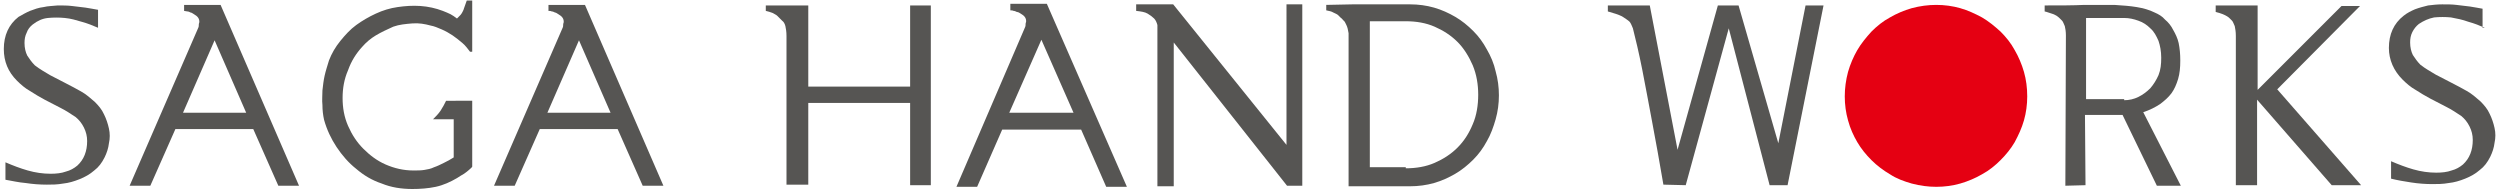
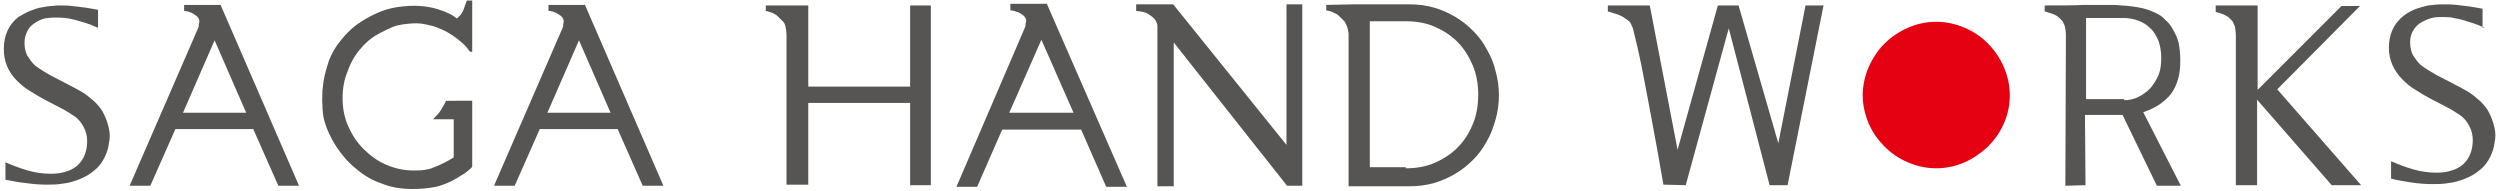
<svg xmlns="http://www.w3.org/2000/svg" version="1.1" id="Layer_1" x="0px" y="0px" viewBox="0 0 459 35" style="enable-background:new 0 0 459 35;" xml:space="preserve">
  <style type="text/css">
	.st0{fill:#565553;}
	.st1{fill:#E50012;}
</style>
  <g>
    <path class="st0" d="M170.9,25v9h-3.8V18.9h-18.7v6v9h-4V6.6c0-0.8-0.1-1.3-0.2-1.8c-0.1-0.4-0.3-0.8-0.6-1   c-0.1-0.1-0.3-0.3-0.4-0.4c-0.1-0.1-0.3-0.3-0.5-0.5c-0.2-0.2-0.5-0.3-0.8-0.5c-0.3-0.1-0.8-0.3-1.3-0.4V1h7.8v14.9h18.7V1h3.8V25z   " />
    <path class="st0" d="M206.9,34.3h-3.8l-4.6-10.5H184l-4.6,10.5h-3.8L188.2,5c0.1-0.2,0.1-0.4,0.1-0.6c0-0.2,0.1-0.3,0.1-0.5   c0-0.6-0.3-1-1-1.4c-0.2-0.1-0.4-0.3-0.7-0.3c-0.2-0.1-0.4-0.2-0.6-0.2c-0.2-0.1-0.4-0.1-0.6-0.1V0.7h4.5h2.2L206.9,34.3z    M197.1,20.7l-5.9-13.4l-5.9,13.4H197.1z" />
    <path class="st0" d="M239.1,34.1h-2.8L215.5,7.8v26.4h-3V4.6c-0.1-0.4-0.3-0.9-0.6-1.2c-0.3-0.3-0.7-0.6-1.2-0.9   c-0.5-0.3-1.2-0.4-2.1-0.5V0.8l6.8,0l20.8,25.8V0.8h2.9V34.1z" />
    <path class="st0" d="M258.9,0.8c1.5,0,3,0.2,4.4,0.6c1.4,0.4,2.7,1,3.9,1.7c1.2,0.7,2.3,1.6,3.3,2.6c1,1,1.8,2.1,2.5,3.4   c0.7,1.2,1.3,2.6,1.6,4c0.4,1.4,0.6,2.9,0.6,4.4c0,1.5-0.2,3-0.6,4.4c-0.4,1.4-0.9,2.8-1.6,4c-0.7,1.3-1.5,2.4-2.5,3.4   c-1,1-2.1,1.9-3.3,2.6c-1.2,0.7-2.5,1.3-3.9,1.7c-1.4,0.4-2.9,0.6-4.4,0.6h-11.3V6.1c-0.1-0.6-0.2-1.1-0.4-1.5   c-0.2-0.4-0.3-0.7-0.6-0.9c-0.1-0.1-0.2-0.3-0.4-0.4c-0.1-0.1-0.3-0.3-0.5-0.5c-0.2-0.2-0.5-0.3-0.9-0.5c-0.3-0.2-0.8-0.3-1.3-0.4   v-1l4.8-0.1h0.1H258.9z M258.1,30.9c1.9,0,3.7-0.3,5.3-1c1.6-0.7,3-1.6,4.2-2.8c1.2-1.2,2.1-2.6,2.8-4.3c0.7-1.6,1-3.5,1-5.4   c0-1.9-0.3-3.7-1-5.4c-0.7-1.6-1.6-3.1-2.8-4.3c-1.2-1.2-2.6-2.1-4.2-2.8c-1.6-0.7-3.4-1-5.3-1h-6.6v21v5.8H258.1z" />
    <path class="st0" d="M334.8,1l-6.6,33h-3.3l-7.5-28.8L309.5,34l-4.1-0.1c-0.7-4.1-1.4-8-2.1-11.7c-0.3-1.6-0.6-3.2-0.9-4.8   c-0.3-1.6-0.6-3.2-0.9-4.7c-0.3-1.5-0.6-2.9-0.9-4.2c-0.3-1.3-0.6-2.4-0.8-3.3c-0.1-0.2-0.2-0.5-0.3-0.7c-0.1-0.2-0.2-0.4-0.3-0.5   c-0.3-0.3-0.8-0.6-1.4-1c-0.6-0.3-1.5-0.6-2.6-0.9V1h7.7l5.1,26.5L315.4,1h3.8l7.3,25.3L331.5,1H334.8z" />
-     <path class="st1" d="M355.5,0.9c1.5,0,3,0.2,4.4,0.6c1.4,0.4,2.7,1,4,1.7c1.2,0.7,2.3,1.6,3.4,2.6c1,1,1.9,2.1,2.6,3.4   c0.7,1.2,1.3,2.6,1.7,4c0.4,1.4,0.6,2.9,0.6,4.5c0,1.5-0.2,3-0.6,4.4c-0.4,1.4-1,2.7-1.7,4c-0.7,1.2-1.6,2.3-2.6,3.3   c-1,1-2.1,1.9-3.4,2.6c-1.2,0.7-2.6,1.3-4,1.7c-1.4,0.4-2.9,0.6-4.4,0.6c-1.5,0-3-0.2-4.5-0.6c-1.4-0.4-2.8-0.9-4-1.7   c-1.2-0.7-2.4-1.6-3.4-2.6c-1-1-1.9-2.1-2.6-3.3c-0.7-1.2-1.3-2.5-1.7-4c-0.4-1.4-0.6-2.9-0.6-4.4c0-1.5,0.2-3,0.6-4.5   c0.4-1.4,1-2.8,1.7-4c0.7-1.2,1.6-2.3,2.6-3.4c1-1,2.1-1.9,3.4-2.6c1.2-0.7,2.6-1.3,4-1.7C352.5,1.1,354,0.9,355.5,0.9" />
    <path class="st1" d="M355.5,30.9c1.8,0,3.6-0.4,5.2-1.1c1.6-0.7,3-1.7,4.3-2.9c1.2-1.2,2.2-2.6,2.9-4.2c0.7-1.6,1.1-3.3,1.1-5.2   c0-1.8-0.4-3.6-1.1-5.2c-0.7-1.6-1.7-3.1-2.9-4.3c-1.2-1.2-2.6-2.2-4.3-2.9c-1.6-0.7-3.4-1.1-5.2-1.1c-1.9,0-3.6,0.4-5.2,1.1   c-1.6,0.7-3.1,1.7-4.3,2.9c-1.2,1.2-2.2,2.7-2.9,4.3c-0.7,1.6-1.1,3.4-1.1,5.2c0,1.8,0.4,3.5,1.1,5.2c0.7,1.6,1.7,3,2.9,4.2   c1.2,1.2,2.6,2.2,4.3,2.9C351.9,30.5,353.7,30.9,355.5,30.9" />
    <path class="st0" d="M400.4,34.1H396l-6.3-13c-0.2,0-0.4,0-0.7,0c-0.3,0-0.6,0-1,0c-0.4,0-0.7,0-1.1,0c-0.4,0-0.8,0-1.2,0   c-0.9,0-1.9,0-2.9,0l0.1,12.9l-3.7,0.1l0.1-27.6c0-0.7-0.1-1.3-0.2-1.7c-0.2-0.4-0.3-0.8-0.5-1c-0.1-0.1-0.3-0.3-0.4-0.4   c-0.1-0.1-0.3-0.3-0.6-0.5c-0.2-0.1-0.5-0.3-0.9-0.4c-0.4-0.1-0.8-0.3-1.3-0.4V1c2.8,0,5.2,0,7.3-0.1c2.1,0,3.9,0,5.5,0   c1.6,0.1,2.9,0.2,4.1,0.4c1.2,0.2,2.3,0.5,3.3,1c0.7,0.3,1.4,0.7,1.9,1.3c0.6,0.5,1.1,1.1,1.5,1.9c0.4,0.7,0.8,1.5,1,2.4   c0.2,1,0.3,2,0.3,3.2c0,1.3-0.1,2.4-0.4,3.4c-0.3,1-0.7,1.9-1.2,2.6c-0.6,0.8-1.3,1.4-2.1,2c-0.9,0.6-1.9,1.1-3.1,1.5L400.4,34.1z    M390,18.4c0.9,0,1.8-0.2,2.6-0.6c0.8-0.4,1.5-0.9,2.2-1.6c0.6-0.7,1.1-1.5,1.5-2.4c0.4-1,0.5-2,0.5-3.2c0-1.2-0.2-2.2-0.5-3.1   c-0.4-0.9-0.8-1.7-1.5-2.3c-0.6-0.6-1.3-1.1-2.2-1.4c-0.8-0.3-1.7-0.5-2.6-0.5h-7v14.9H390z" />
    <path class="st0" d="M433.5,34h-5.4l-13.7-15.7V34h-3.9V6.6c0-0.8-0.1-1.3-0.2-1.8c-0.2-0.4-0.3-0.8-0.5-1   c-0.1-0.1-0.3-0.3-0.4-0.4c-0.1-0.1-0.3-0.3-0.5-0.4c-0.2-0.1-0.5-0.3-0.8-0.4c-0.3-0.1-0.8-0.3-1.3-0.4V1h7.7v15.5l15.4-15.4h3.4   l-15.2,15.3L433.5,34z" />
    <path class="st0" d="M18,5.1c-0.9-0.4-1.9-0.8-3-1.1C14,3.7,13,3.4,11.9,3.3c-1-0.1-2.1-0.1-3.1,0C7.8,3.4,6.9,3.8,6,4.5   C5.5,4.9,5.1,5.4,4.9,6C4.6,6.6,4.5,7.2,4.5,7.9c0,0.9,0.2,1.7,0.5,2.3c0.4,0.6,0.8,1.2,1.4,1.8c0.9,0.7,1.8,1.2,2.8,1.8   c1,0.5,1.9,1,2.9,1.5c1,0.5,1.9,1,2.8,1.5c0.9,0.5,1.7,1.2,2.5,1.9c0.7,0.7,1.3,1.4,1.7,2.3c0.4,0.8,0.7,1.7,0.9,2.6   c0.2,0.9,0.2,1.8,0,2.7c-0.1,0.9-0.4,1.8-0.8,2.6c-0.5,1-1.1,1.8-1.9,2.4c-0.8,0.7-1.7,1.2-2.7,1.6c-1,0.4-2,0.7-3,0.8   c-1.1,0.2-2.1,0.2-3,0.2c-1.3,0-2.6-0.1-3.9-0.3C3.4,33.5,2.2,33.2,1,33v-3.2c1.4,0.6,2.7,1.1,4.1,1.5c1.4,0.4,2.8,0.6,4.2,0.6   c1,0,2-0.1,2.8-0.4c0.8-0.2,1.5-0.6,2.1-1.1c1.2-1.1,1.8-2.6,1.8-4.5c0-0.9-0.2-1.7-0.6-2.5c-0.4-0.8-0.9-1.4-1.5-1.9   c-0.9-0.6-1.8-1.2-2.8-1.7c-1-0.5-1.9-1-2.9-1.5c-0.9-0.5-1.8-1-2.7-1.6c-0.9-0.5-1.7-1.2-2.4-1.9C1.5,13.2,0.7,11.3,0.7,9   c0-2.5,0.9-4.5,2.7-5.9C4.1,2.7,4.8,2.3,5.5,2C6.3,1.7,7.1,1.4,8,1.3C8.8,1.1,9.7,1.1,10.6,1c0.9,0,1.8,0,2.6,0.1   c0.9,0.1,1.7,0.2,2.5,0.3c0.8,0.1,1.6,0.3,2.3,0.4V5.1z" />
    <path class="st0" d="M456.2,5.1c-0.9-0.4-1.9-0.8-3-1.1c-1.1-0.4-2.1-0.6-3.2-0.8c-1-0.1-2.1-0.1-3.1,0c-1,0.2-1.9,0.6-2.8,1.2   c-0.5,0.4-0.9,0.9-1.2,1.5c-0.3,0.6-0.4,1.2-0.4,1.9c0,0.9,0.2,1.7,0.5,2.3c0.4,0.6,0.8,1.2,1.4,1.8c0.9,0.7,1.8,1.2,2.8,1.8   c1,0.5,1.9,1,2.9,1.5c1,0.5,1.9,1,2.8,1.5c0.9,0.5,1.7,1.2,2.5,1.9c0.7,0.7,1.3,1.4,1.7,2.3c0.4,0.8,0.7,1.7,0.9,2.6   c0.2,0.9,0.2,1.8,0,2.7c-0.1,0.9-0.4,1.8-0.8,2.6c-0.5,1-1.1,1.8-1.9,2.4c-0.8,0.7-1.7,1.2-2.7,1.6c-1,0.4-2,0.7-3,0.8   c-1.1,0.2-2.1,0.2-3,0.2c-1.3,0-2.6-0.1-3.9-0.3c-1.3-0.2-2.5-0.4-3.7-0.7v-3.2c1.4,0.6,2.7,1.1,4.1,1.5c1.4,0.4,2.8,0.6,4.2,0.6   c1,0,2-0.1,2.8-0.4c0.8-0.2,1.5-0.6,2.1-1.1c1.2-1.1,1.8-2.6,1.8-4.5c0-0.9-0.2-1.7-0.6-2.5c-0.4-0.8-0.9-1.4-1.5-1.9   c-0.9-0.6-1.8-1.2-2.8-1.7c-1-0.5-1.9-1-2.9-1.5c-0.9-0.5-1.8-1-2.7-1.6c-0.9-0.5-1.7-1.2-2.4-1.9c-1.6-1.6-2.5-3.6-2.5-5.8   c0-2.5,0.9-4.5,2.7-5.9c0.6-0.5,1.4-0.9,2.1-1.2c0.8-0.3,1.6-0.5,2.4-0.7c0.8-0.1,1.7-0.2,2.6-0.2c0.9,0,1.8,0,2.6,0.1   c0.9,0.1,1.7,0.2,2.5,0.3c0.8,0.1,1.6,0.3,2.3,0.4V5.1z" />
    <path class="st0" d="M86.7,18.4v12.2c-0.1,0.2-0.4,0.4-0.6,0.6c-0.2,0.2-0.5,0.4-0.9,0.7c-0.4,0.2-0.8,0.5-1.3,0.8   c-1.2,0.7-2.5,1.3-3.9,1.6c-1.4,0.3-2.9,0.4-4.3,0.4c-2,0-3.9-0.3-5.6-1c-1.8-0.6-3.3-1.5-4.7-2.7c-1.4-1.1-2.6-2.5-3.6-4   c-1-1.5-1.8-3.2-2.3-5c-0.2-0.9-0.3-1.8-0.3-2.7c-0.1-0.9,0-1.8,0-2.7c0.1-0.9,0.2-1.8,0.4-2.7c0.2-0.9,0.5-1.8,0.8-2.8   c0.5-1.3,1.2-2.5,2.1-3.6c0.9-1.1,1.8-2.1,2.9-2.9c1.1-0.8,2.3-1.5,3.6-2.1c1.3-0.6,2.6-1,4-1.2c1.4-0.2,2.7-0.3,4.2-0.2   c1.4,0.1,2.8,0.4,4.1,0.9c0.5,0.2,1,0.4,1.4,0.6c0.4,0.2,0.8,0.5,1.2,0.8c0.2-0.2,0.3-0.3,0.5-0.5c0.1-0.1,0.3-0.3,0.4-0.5   c0.1-0.2,0.3-0.5,0.4-0.9c0.1-0.3,0.3-0.8,0.5-1.4h1v9.4h-0.4c-0.4-0.5-0.8-1.1-1.4-1.6c-0.6-0.5-1.2-1-1.8-1.4   c-0.6-0.4-1.3-0.8-2-1.1c-0.7-0.3-1.4-0.6-2-0.7c-1.1-0.3-2.2-0.5-3.4-0.4c-1.2,0.1-2.4,0.2-3.5,0.6C71.1,5.4,70,5.9,69,6.5   c-1,0.6-1.8,1.3-2.5,2.1c-1.1,1.2-2,2.6-2.6,4.3c-0.7,1.6-1,3.3-1,5.1c0,1.8,0.3,3.5,1,5.1c0.7,1.6,1.6,3,2.8,4.2   c1.2,1.2,2.5,2.2,4.1,2.9c1.6,0.7,3.3,1.1,5.1,1.1c0.7,0,1.4,0,2-0.1c0.6-0.1,1.2-0.2,1.8-0.5c0.6-0.2,1.2-0.5,1.8-0.8   c0.6-0.3,1.2-0.6,1.8-1v-7h-3.8c0.5-0.5,1-1,1.4-1.6c0.4-0.6,0.7-1.2,1-1.8H86.7z" />
    <path class="st0" d="M54.9,34.1h-3.8l-4.6-10.4H32.2l-4.6,10.4h-3.8l12.6-29c0.1-0.2,0.1-0.4,0.1-0.6c0-0.2,0.1-0.3,0.1-0.5   c0-0.6-0.3-1-1-1.4c-0.2-0.1-0.4-0.3-0.6-0.3c-0.2-0.1-0.4-0.2-0.6-0.2C34.2,2.1,34,2,33.8,2V0.9h4.5h2.2L54.9,34.1z M45.2,20.7   L39.4,7.4l-5.8,13.3H45.2z" />
    <path class="st0" d="M121.8,34.1h-3.8l-4.6-10.4H99.1l-4.6,10.4h-3.8l12.6-29c0.1-0.2,0.1-0.4,0.1-0.6c0-0.2,0.1-0.3,0.1-0.5   c0-0.6-0.3-1-1-1.4c-0.2-0.1-0.4-0.3-0.6-0.3c-0.2-0.1-0.4-0.2-0.6-0.2c-0.2-0.1-0.4-0.1-0.6-0.1V0.9h4.5h2.2L121.8,34.1z    M112.1,20.7l-5.8-13.3l-5.8,13.3H112.1z" />
  </g>
</svg>